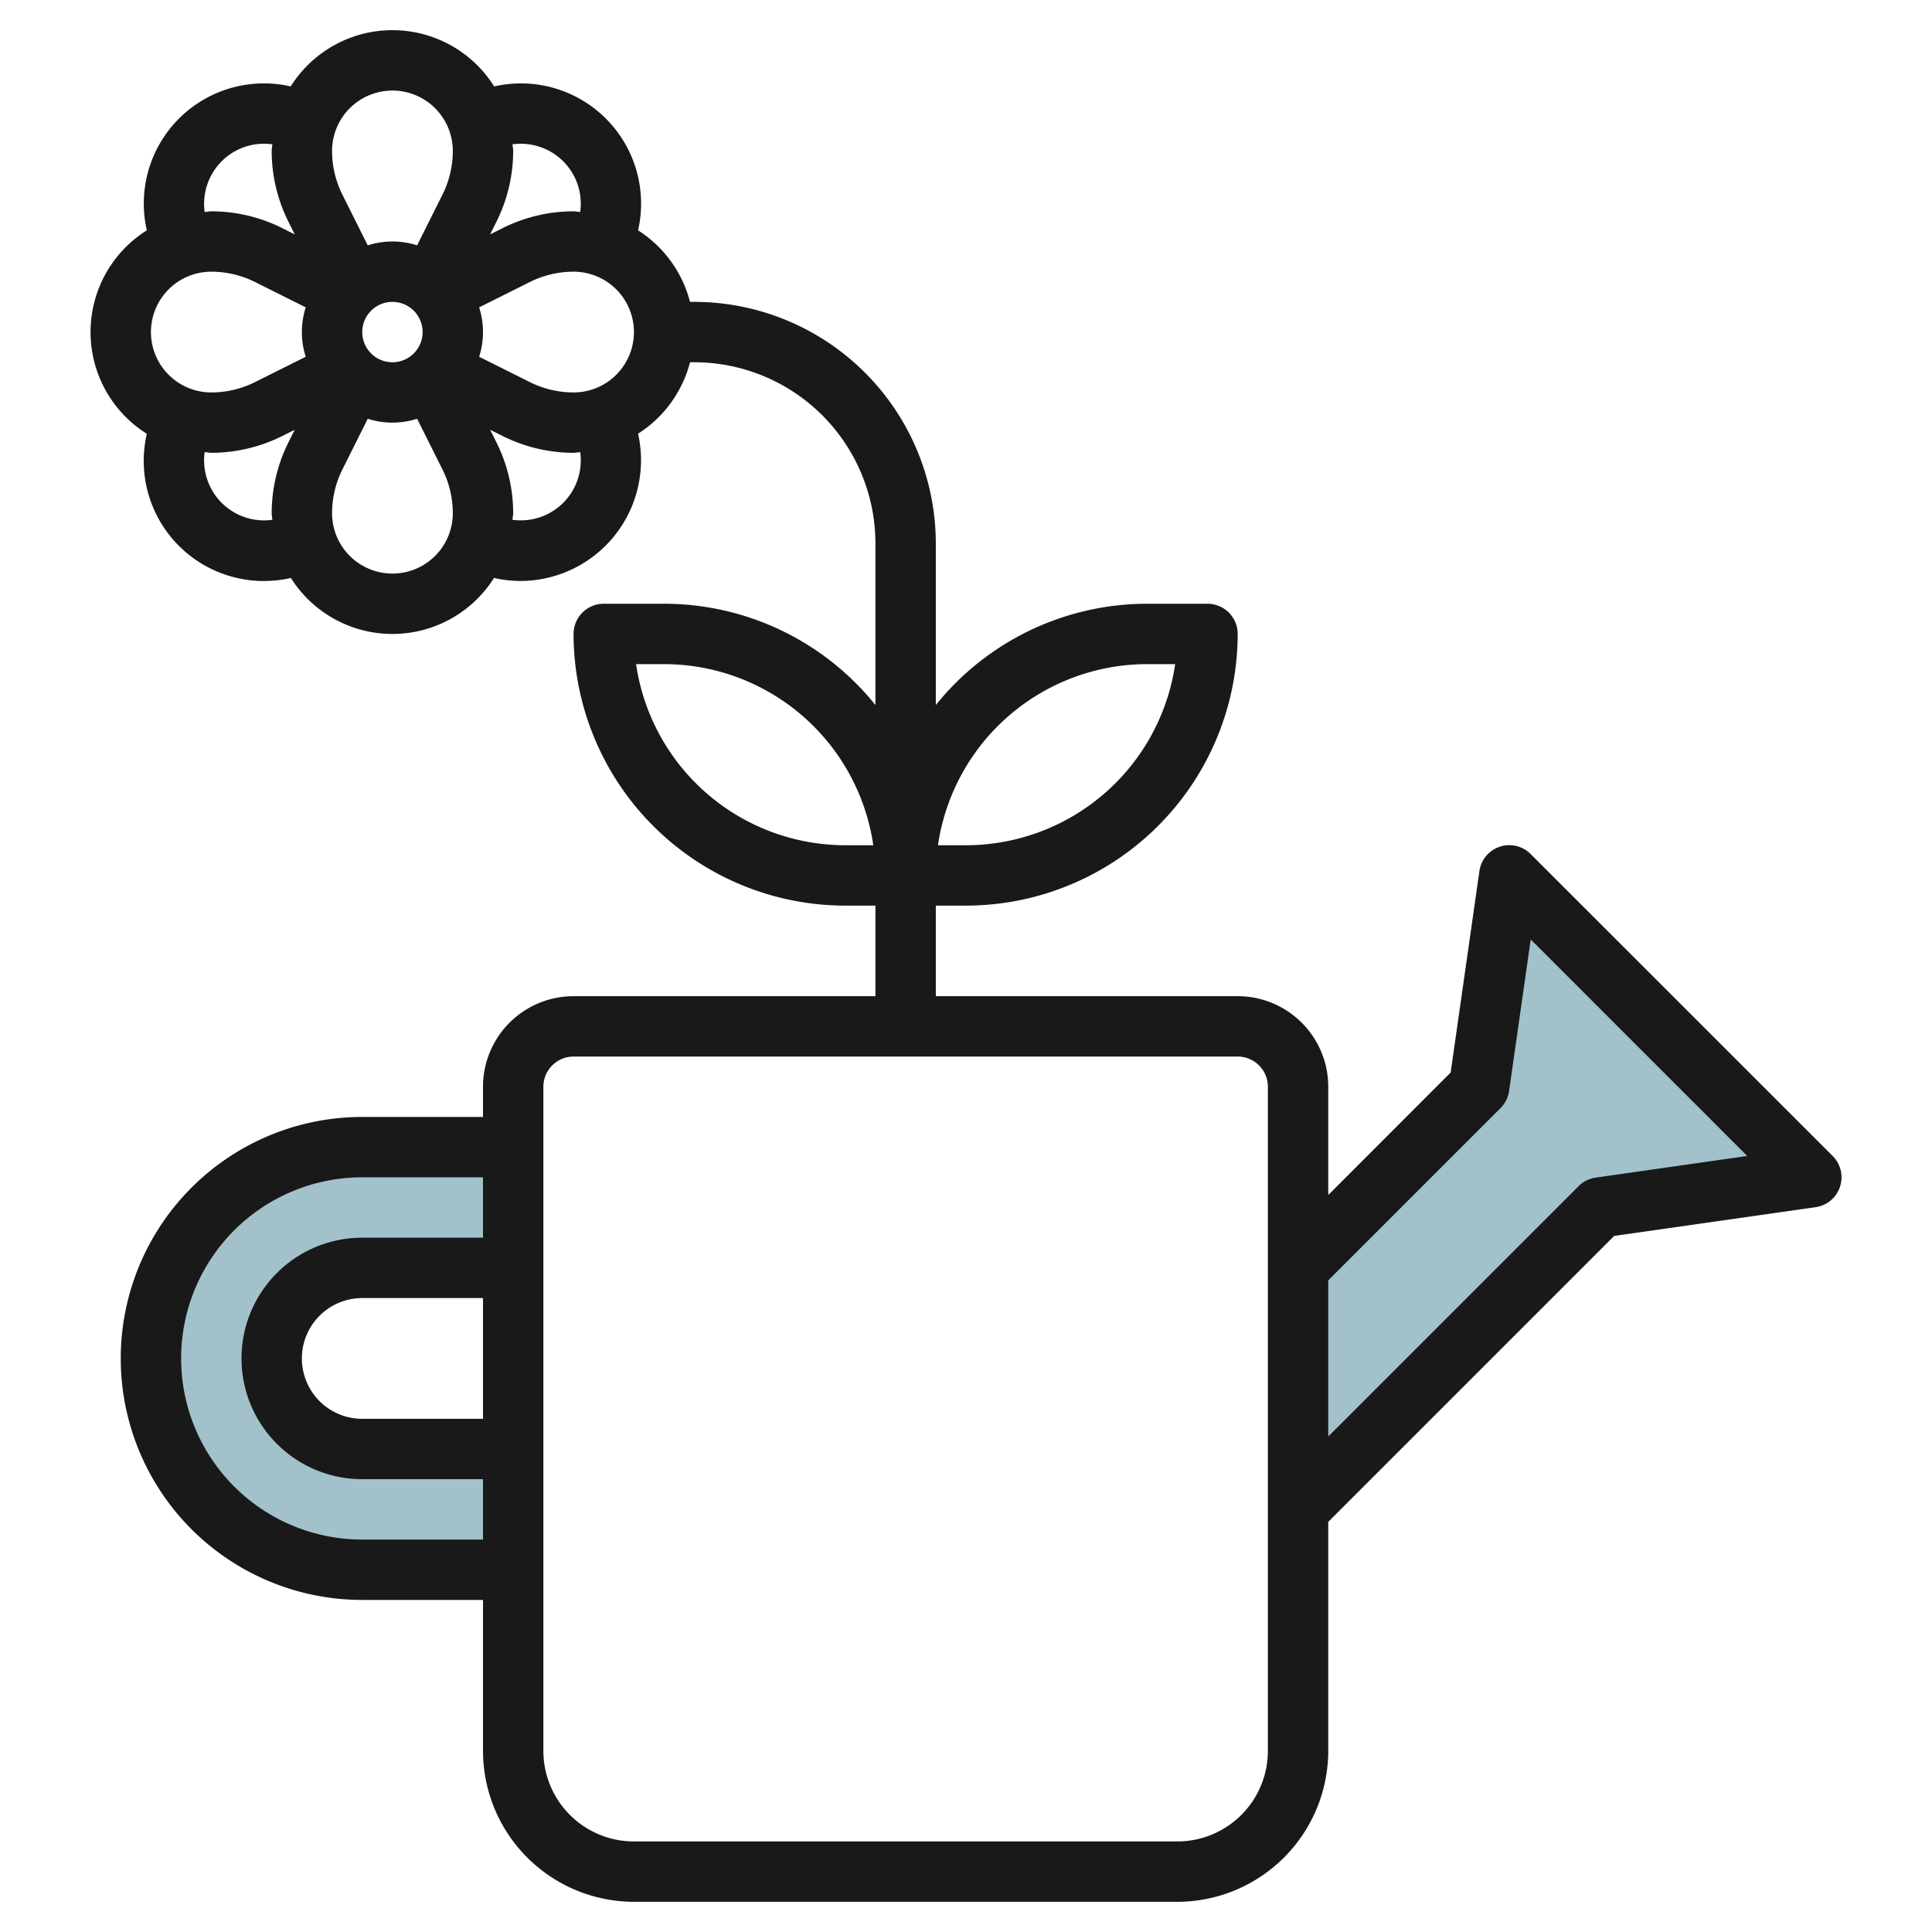
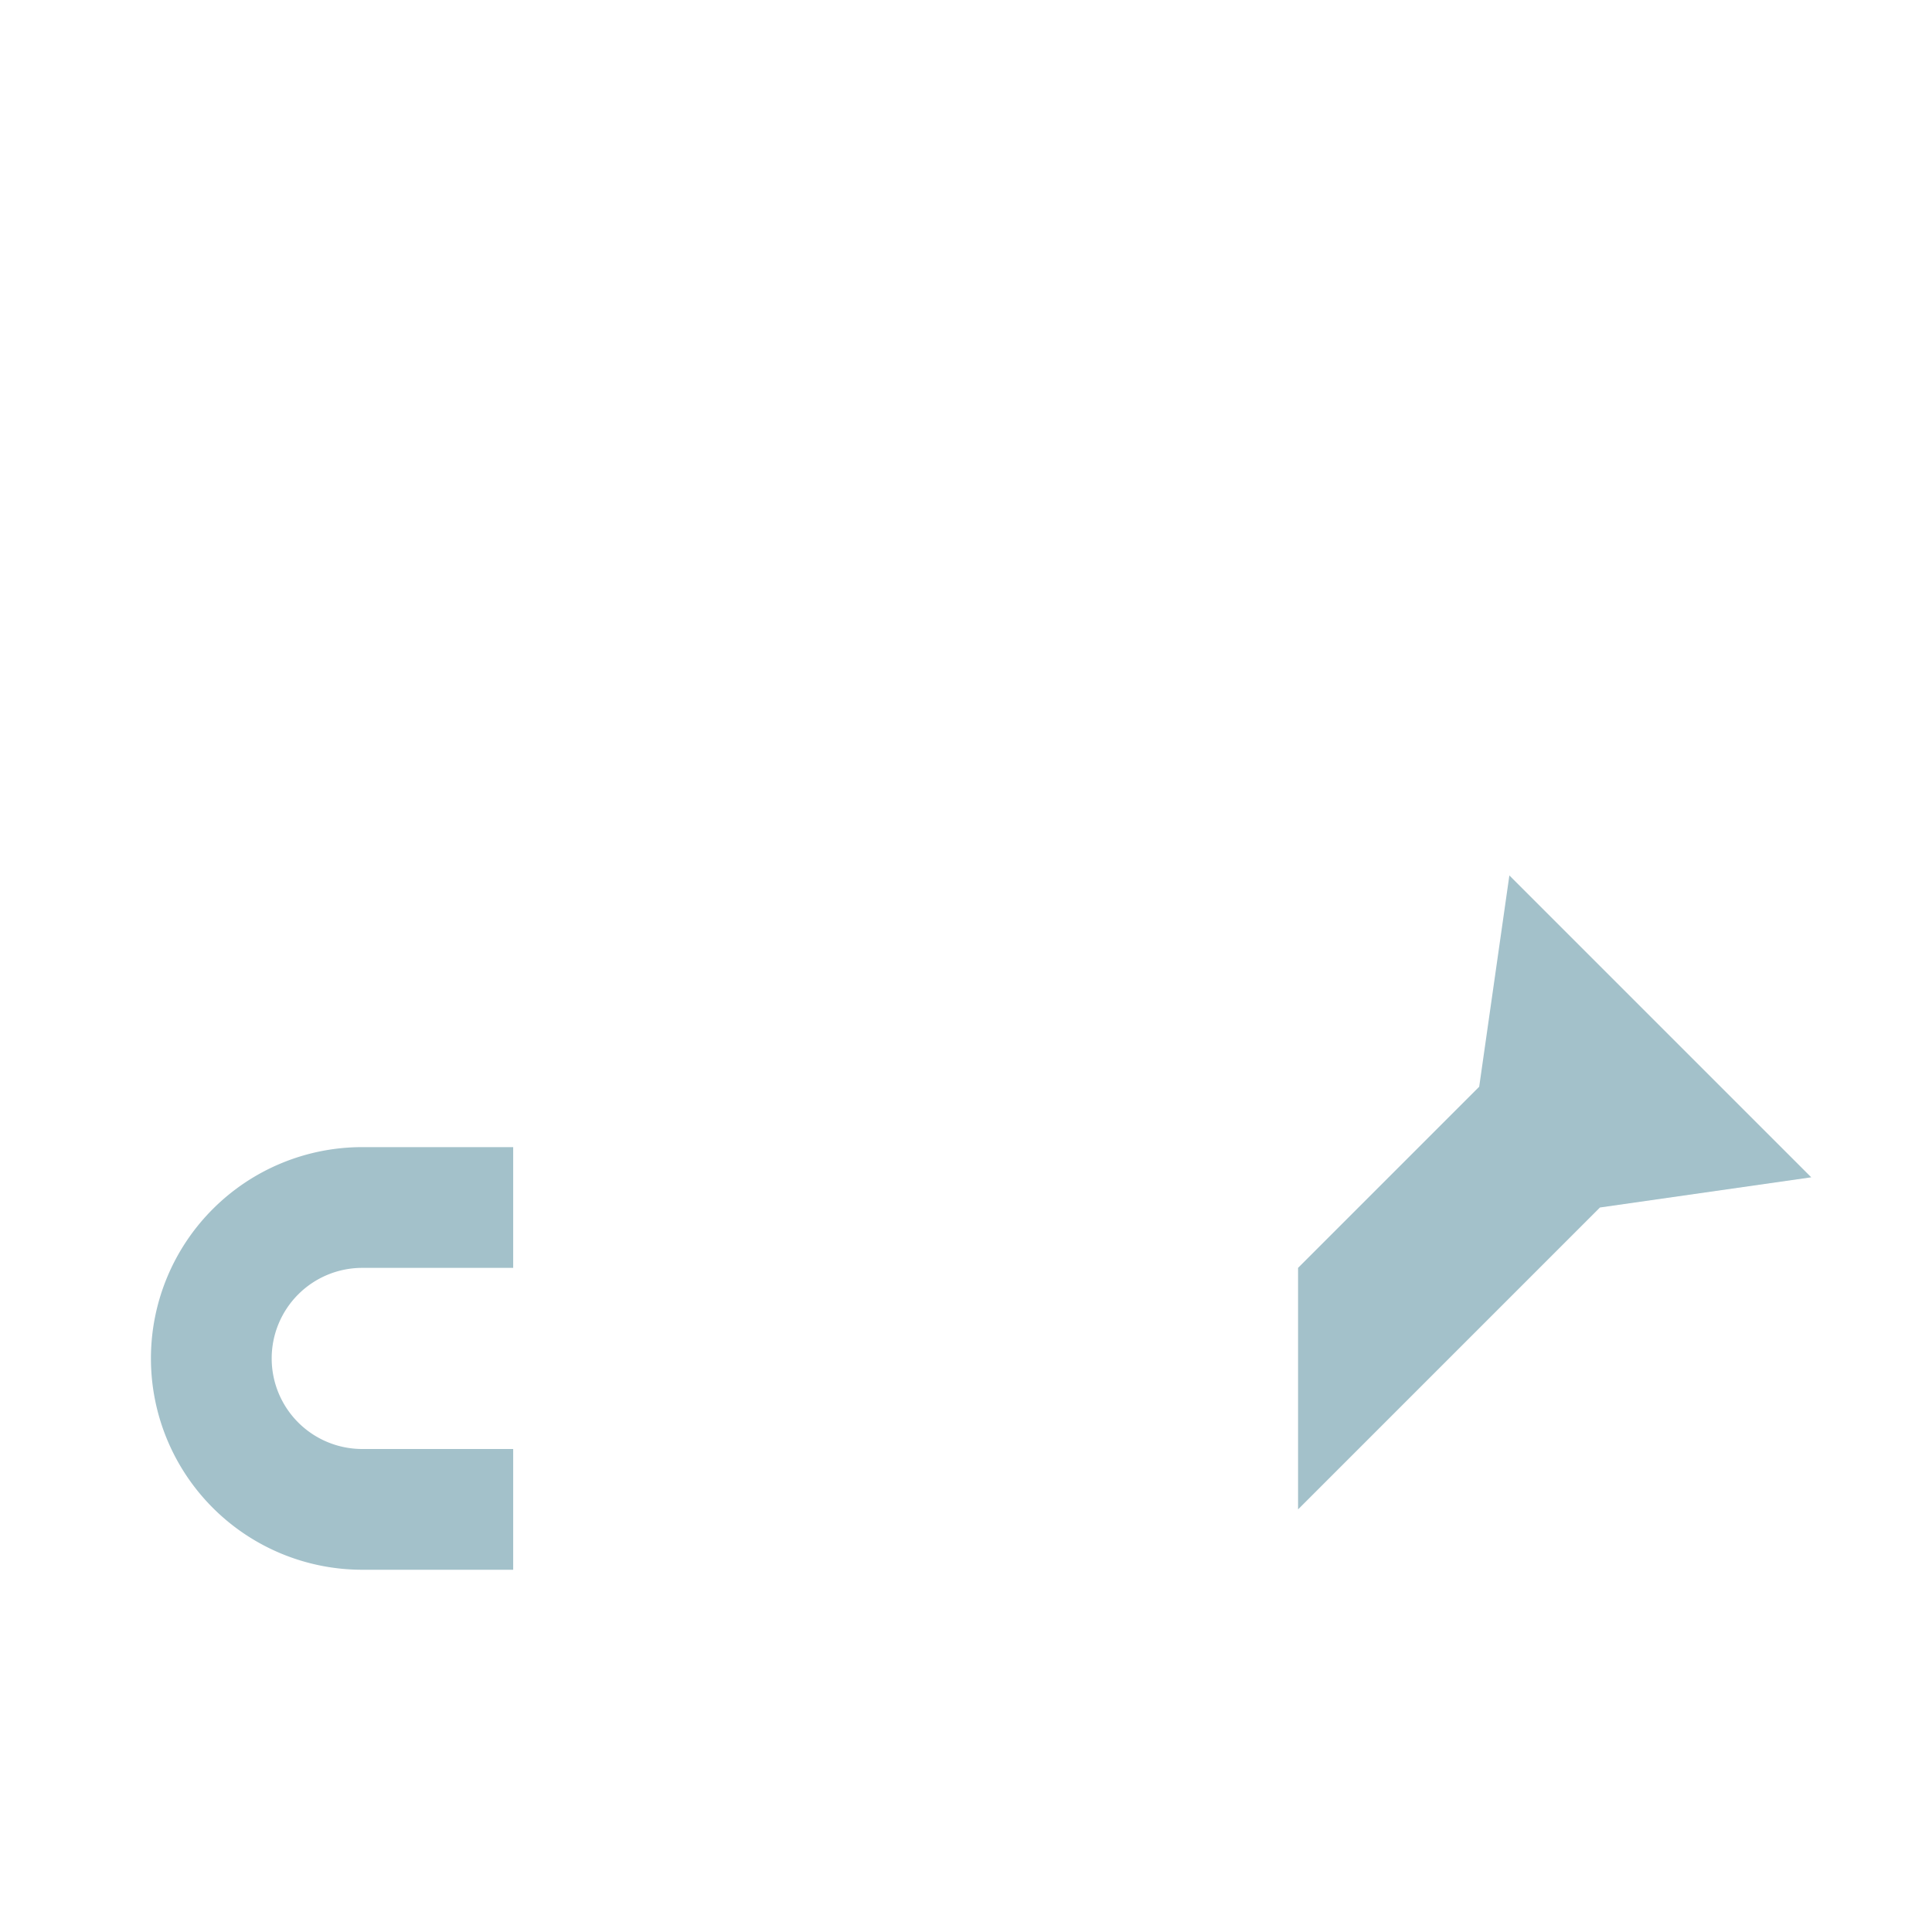
<svg xmlns="http://www.w3.org/2000/svg" id="Layer_3" data-name="Layer 3" viewBox="0 0 64 64" width="512" height="512">
  <path d="M17,48H12a3,3,0,0,1-3-3H9a3,3,0,0,1,3-3h5V38H12a7,7,0,0,0-7,7H5a7,7,0,0,0,7,7h5Z" style="fill:#a3c1ca" />
  <polyline points="43 42 49 36 50 29 60 39 53 40 43 50" style="fill:#a3c1ca" />
-   <path d="M50.707,28.293a1,1,0,0,0-1.7.565l-.952,6.67L44,39.586V36a3,3,0,0,0-3-3H31V30h1a9.01,9.01,0,0,0,9-9,1,1,0,0,0-1-1H38a8.985,8.985,0,0,0-7,3.355V18a8.009,8.009,0,0,0-8-8h-.142a3.994,3.994,0,0,0-1.721-2.369A3.981,3.981,0,0,0,16.37,2.863a3.979,3.979,0,0,0-6.74,0A3.979,3.979,0,0,0,4.864,7.63a3.978,3.978,0,0,0,0,6.74,3.979,3.979,0,0,0,4.771,4.775,3.979,3.979,0,0,0,6.73,0,3.942,3.942,0,0,0,.882.1,4,4,0,0,0,3.89-4.878A3.994,3.994,0,0,0,22.858,12H23a6.006,6.006,0,0,1,6,6v5.355A8.985,8.985,0,0,0,22,20H20a1,1,0,0,0-1,1,9.01,9.01,0,0,0,9,9h1v3H19a3,3,0,0,0-3,3v1H12a8,8,0,0,0,0,16h4v5a5.006,5.006,0,0,0,5,5H39a5.006,5.006,0,0,0,5-5V50.414l9.472-9.472,6.67-.952a1,1,0,0,0,.565-1.7ZM19,13a3.245,3.245,0,0,1-1.447-.342l-1.681-.84a2.678,2.678,0,0,0,0-1.636l1.681-.84A3.245,3.245,0,0,1,19,9a2,2,0,0,1,0,4ZM5,11A2,2,0,0,1,7,9a3.245,3.245,0,0,1,1.447.342l1.681.84a2.678,2.678,0,0,0,0,1.636l-1.681.84A3.245,3.245,0,0,1,7,13,2,2,0,0,1,5,11Zm7,0a1,1,0,1,1,1,1A1,1,0,0,1,12,11Zm6.657-5.657a1.985,1.985,0,0,1,.563,1.679C19.146,7.018,19.075,7,19,7a5.261,5.261,0,0,0-2.342.553l-.422.211.211-.422A5.261,5.261,0,0,0,17,5c0-.075-.018-.145-.022-.219A1.991,1.991,0,0,1,18.657,5.343ZM13,3a2,2,0,0,1,2,2,3.245,3.245,0,0,1-.342,1.447l-.84,1.681a2.678,2.678,0,0,0-1.636,0l-.84-1.681A3.245,3.245,0,0,1,11,5,2,2,0,0,1,13,3ZM7.343,5.343A1.985,1.985,0,0,1,9.022,4.78C9.018,4.854,9,4.925,9,5a5.261,5.261,0,0,0,.553,2.342l.211.422-.422-.211A5.261,5.261,0,0,0,7,7c-.075,0-.145.018-.22.022A1.993,1.993,0,0,1,7.343,5.343Zm0,11.314a1.993,1.993,0,0,1-.563-1.679c.075,0,.145.022.22.022a5.261,5.261,0,0,0,2.342-.553l.422-.211-.211.422A5.261,5.261,0,0,0,9,17c0,.075.018.145.022.219A1.987,1.987,0,0,1,7.343,16.657ZM13,19a2,2,0,0,1-2-2,3.245,3.245,0,0,1,.342-1.447l.84-1.681a2.678,2.678,0,0,0,1.636,0l.84,1.681A3.245,3.245,0,0,1,15,17,2,2,0,0,1,13,19Zm5.657-2.343a1.991,1.991,0,0,1-1.679.562c0-.074.022-.144.022-.219a5.261,5.261,0,0,0-.553-2.342l-.211-.422.422.211A5.261,5.261,0,0,0,19,15c.075,0,.146-.018.22-.022A1.985,1.985,0,0,1,18.657,16.657ZM38,22h.929A7.011,7.011,0,0,1,32,28h-.929A7.011,7.011,0,0,1,38,22ZM28,28a7.011,7.011,0,0,1-6.929-6H22a7.011,7.011,0,0,1,6.929,6ZM12,51a6,6,0,0,1,0-12h4v2H12a4,4,0,0,0,0,8h4v2Zm4-8v4H12a2,2,0,0,1,0-4ZM42,58a3,3,0,0,1-3,3H21a3,3,0,0,1-3-3V36a1,1,0,0,1,1-1H41a1,1,0,0,1,1,1ZM52.858,39.01a1,1,0,0,0-.565.283L44,47.586V42.414l5.707-5.707a1,1,0,0,0,.283-.565l.717-5.021,7.172,7.172Z" style="fill:#191919" />
</svg>